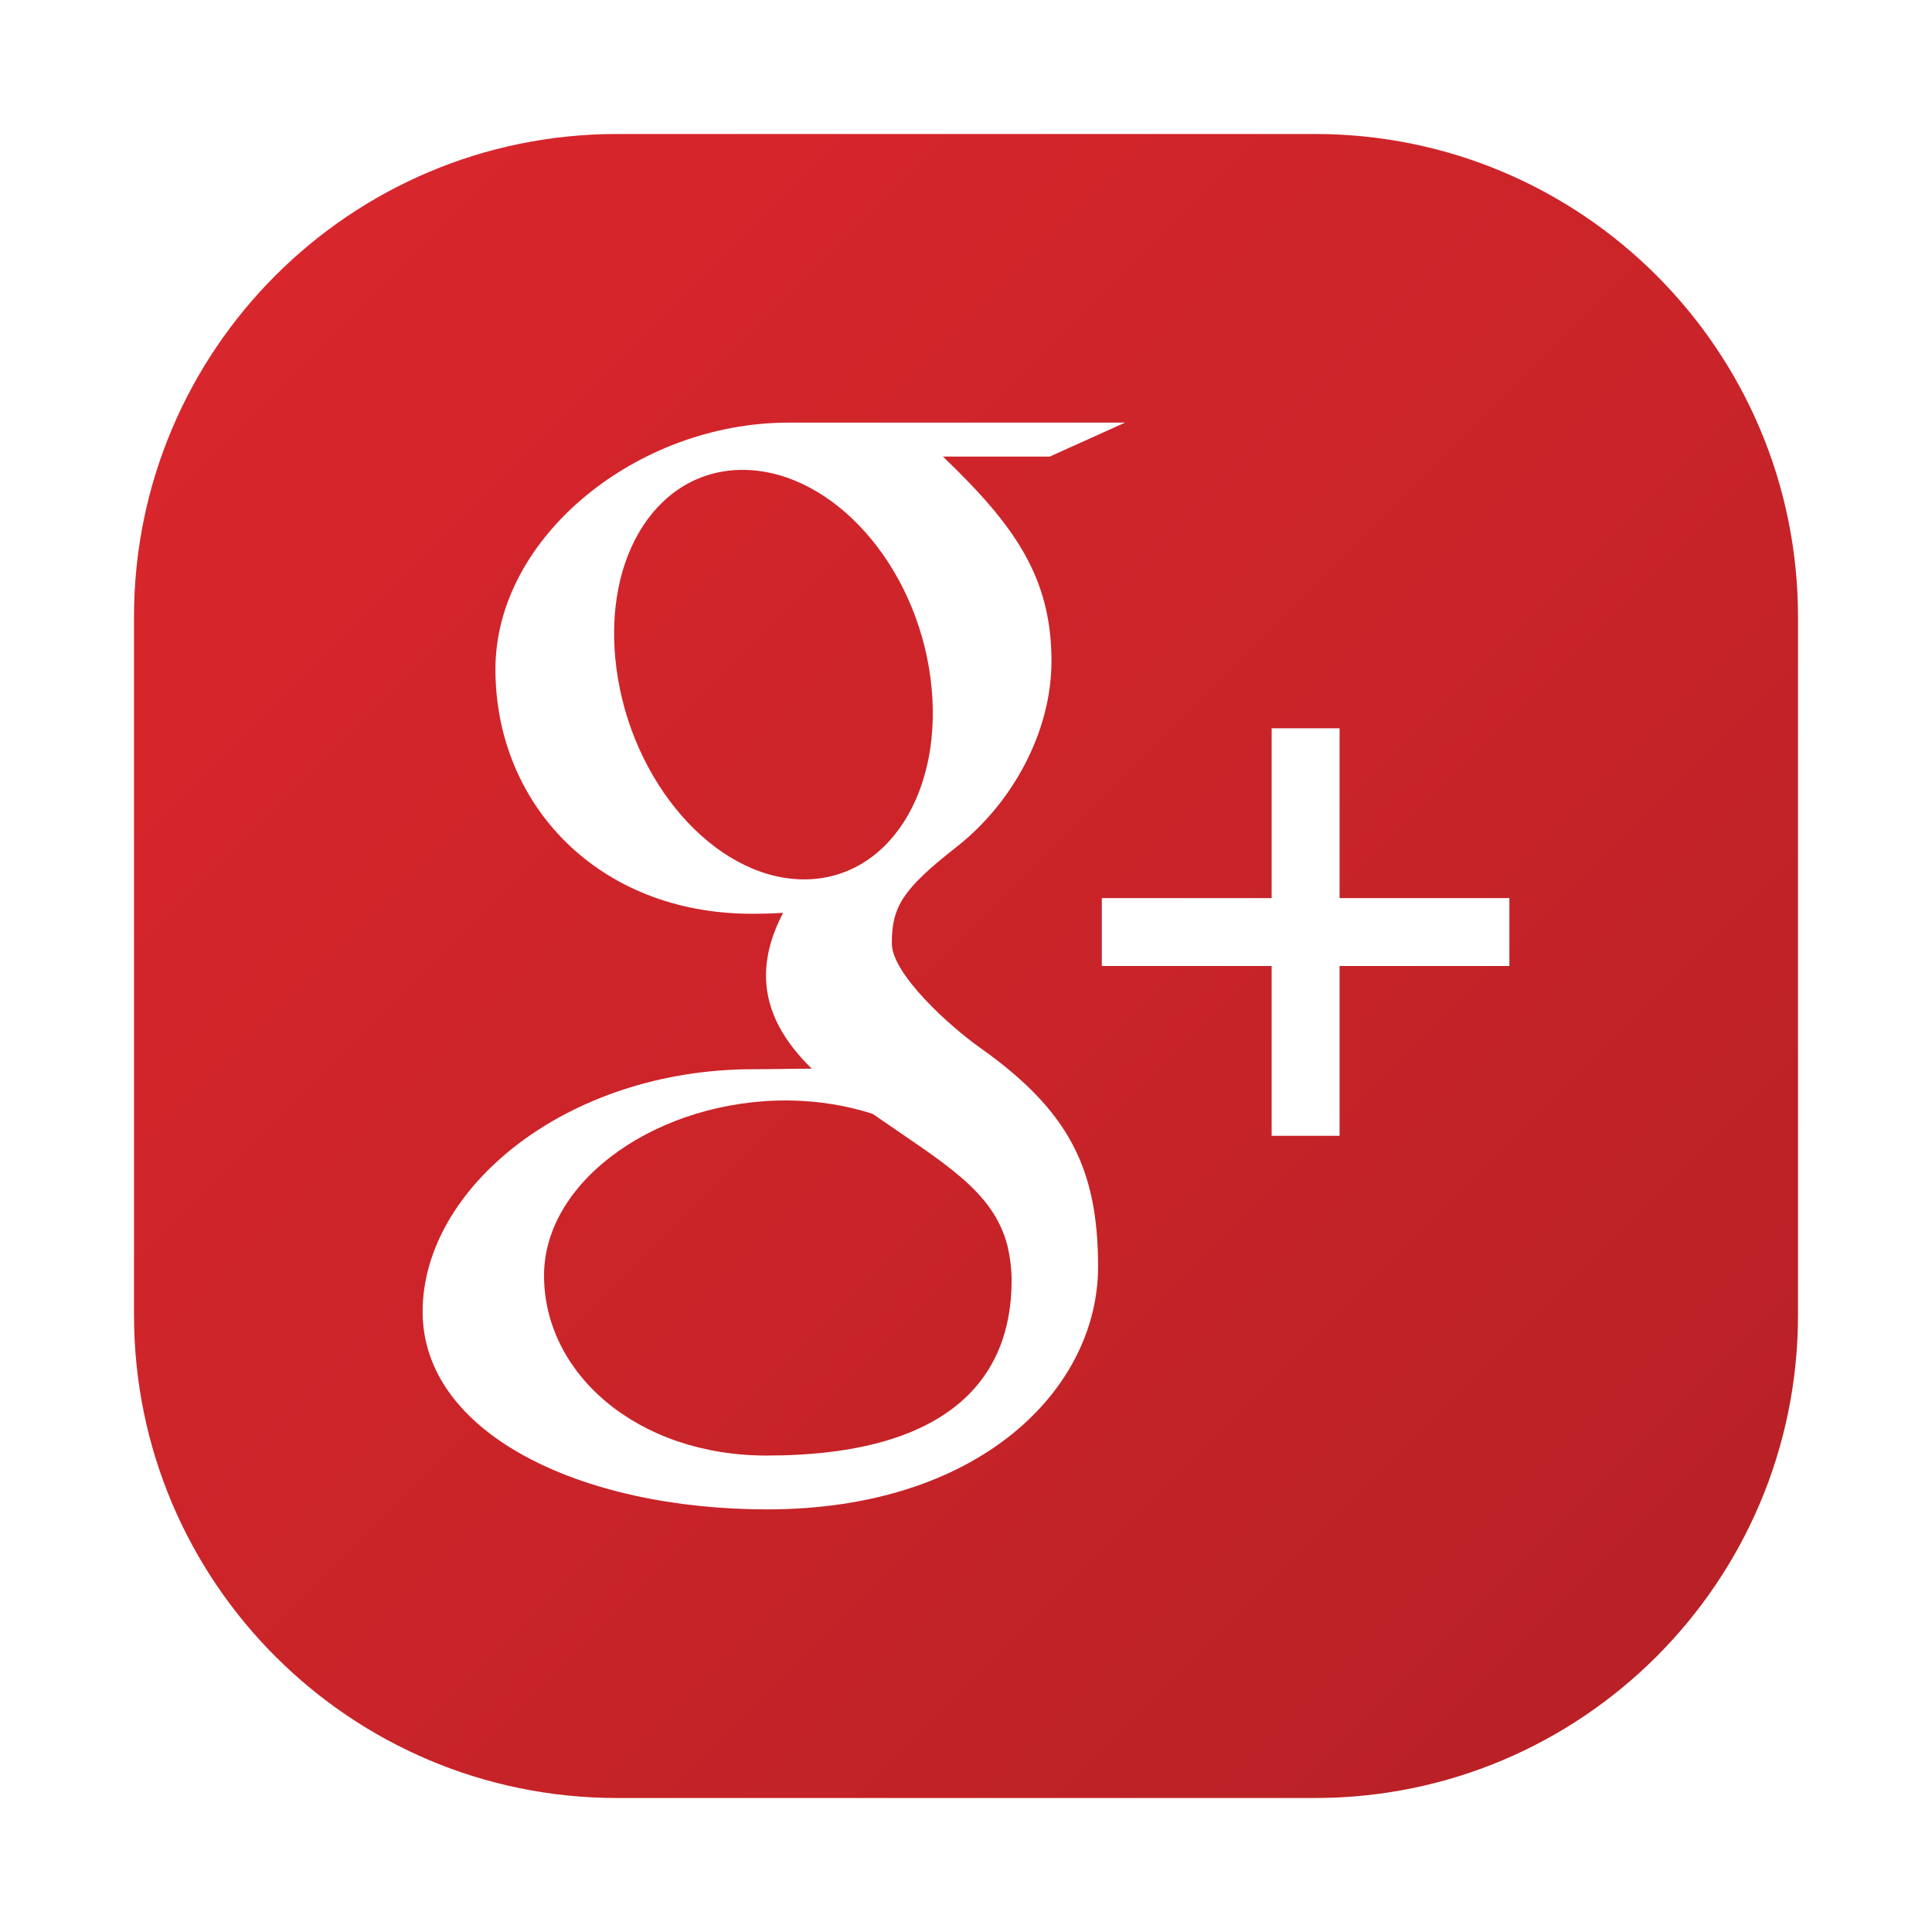
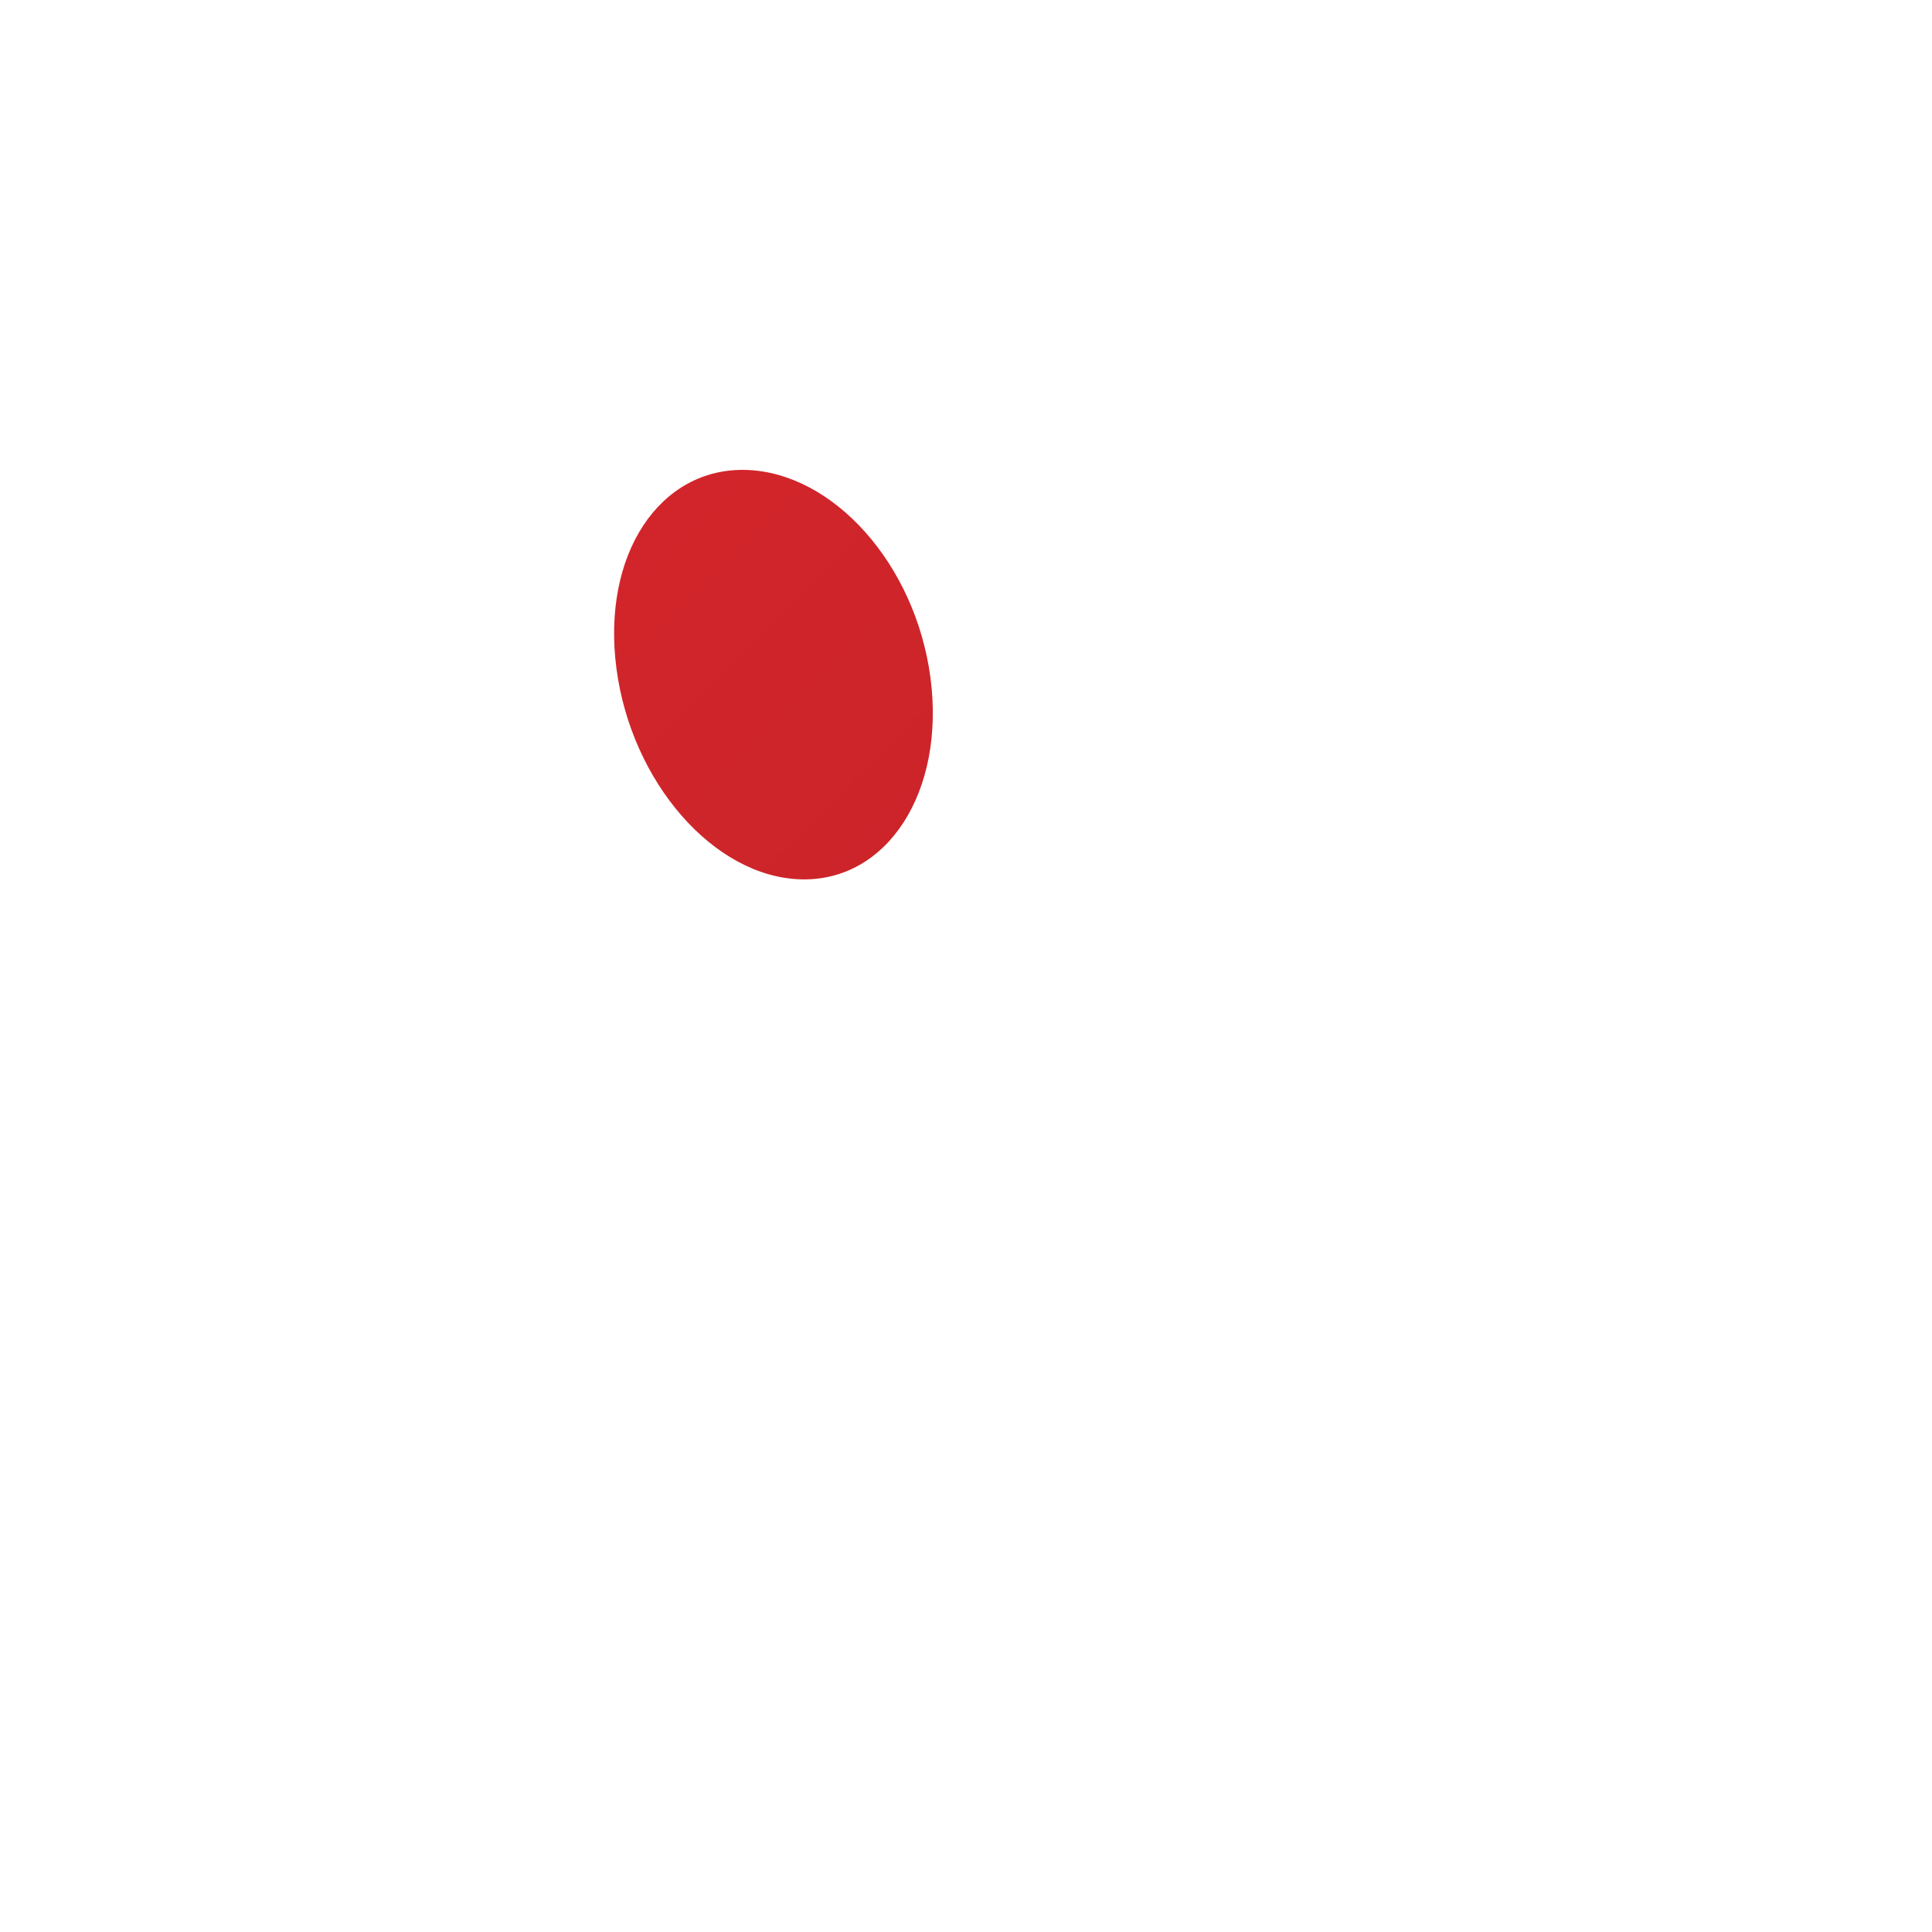
<svg xmlns="http://www.w3.org/2000/svg" enable-background="new 0 0 512 512" height="512px" id="Layer_1" version="1.1" viewBox="0 0 512 512" width="512px" xml:space="preserve">
  <g>
    <linearGradient gradientTransform="matrix(1 0 0 -1 -41.66 349.04)" gradientUnits="userSpaceOnUse" id="SVGID_1_" x1="53.91" x2="559.914" y1="363.141" y2="-142.863">
      <stop offset="0" style="stop-color:#DD272D" />
      <stop offset="0.515" style="stop-color:#CA2429" />
      <stop offset="1" style="stop-color:#B22025" />
    </linearGradient>
    <path d="M246.586,179.635c-3.979-30.186-25.821-54.396-48.807-55.098   c-22.968-0.684-38.376,22.419-34.416,52.614c3.969,30.168,25.803,55.197,48.798,55.881   C235.129,233.717,250.555,209.831,246.586,179.635z" fill="url(#SVGID_1_)" />
    <linearGradient gradientTransform="matrix(1 0 0 -1 -41.66 349.04)" gradientUnits="userSpaceOnUse" id="SVGID_2_" x1="-26.32" x2="479.683" y1="282.911" y2="-223.093">
      <stop offset="0" style="stop-color:#DD272D" />
      <stop offset="0.515" style="stop-color:#CA2429" />
      <stop offset="1" style="stop-color:#B22025" />
    </linearGradient>
-     <path d="M231.286,295.196c-6.75-2.187-14.193-3.465-22.185-3.555c-34.254-0.369-64.926,20.88-64.926,46.386   c0,26.046,24.732,47.709,58.977,47.709c48.15,0,64.935-20.34,64.935-46.368c0-3.132-0.405-6.219-1.089-9.207   C263.218,315.446,249.88,308.137,231.286,295.196z" fill="url(#SVGID_2_)" />
    <linearGradient gradientTransform="matrix(1 0 0 -1 -41.66 349.04)" gradientUnits="userSpaceOnUse" id="SVGID_3_" x1="40.734" x2="546.738" y1="349.965" y2="-156.039">
      <stop offset="0" style="stop-color:#DD272D" />
      <stop offset="0.515" style="stop-color:#CA2429" />
      <stop offset="1" style="stop-color:#B22025" />
    </linearGradient>
-     <path d="M348.489,35.511H163.511c-70.692,0-128,57.308-128,128v184.978c0,70.692,57.308,128,128,128h184.978   c70.692,0,128-57.308,128-128V163.511C476.489,92.819,419.181,35.511,348.489,35.511z M203.332,400   C153.805,400,112,379.822,112,347.611c0-32.724,38.115-64.269,87.678-64.26c5.391,0,10.35-0.144,15.453-0.144   c-6.768-6.606-12.132-14.688-12.132-24.66c0-5.913,1.881-11.601,4.527-16.641c-2.7,0.18-5.445,0.252-8.271,0.252   c-40.698,0-67.959-28.935-67.959-64.809c0-35.091,37.629-65.349,77.634-65.349c22.311,0,89.217,0,89.217,0l-19.962,9h-28.296   c18.756,18,28.764,31.761,28.764,54.189c0,18.864-10.449,37.755-25.191,49.284c-14.391,11.241-17.118,15.957-17.118,25.515   c0,8.163,15.408,22.041,23.481,27.747c23.553,16.686,31.185,32.148,31.176,57.987C291.001,367.942,259.816,400,203.332,400z    M400,256h-45v45h-18v-45h-45v-18h45v-45h18v45h45V256z" fill="url(#SVGID_3_)" />
  </g>
</svg>